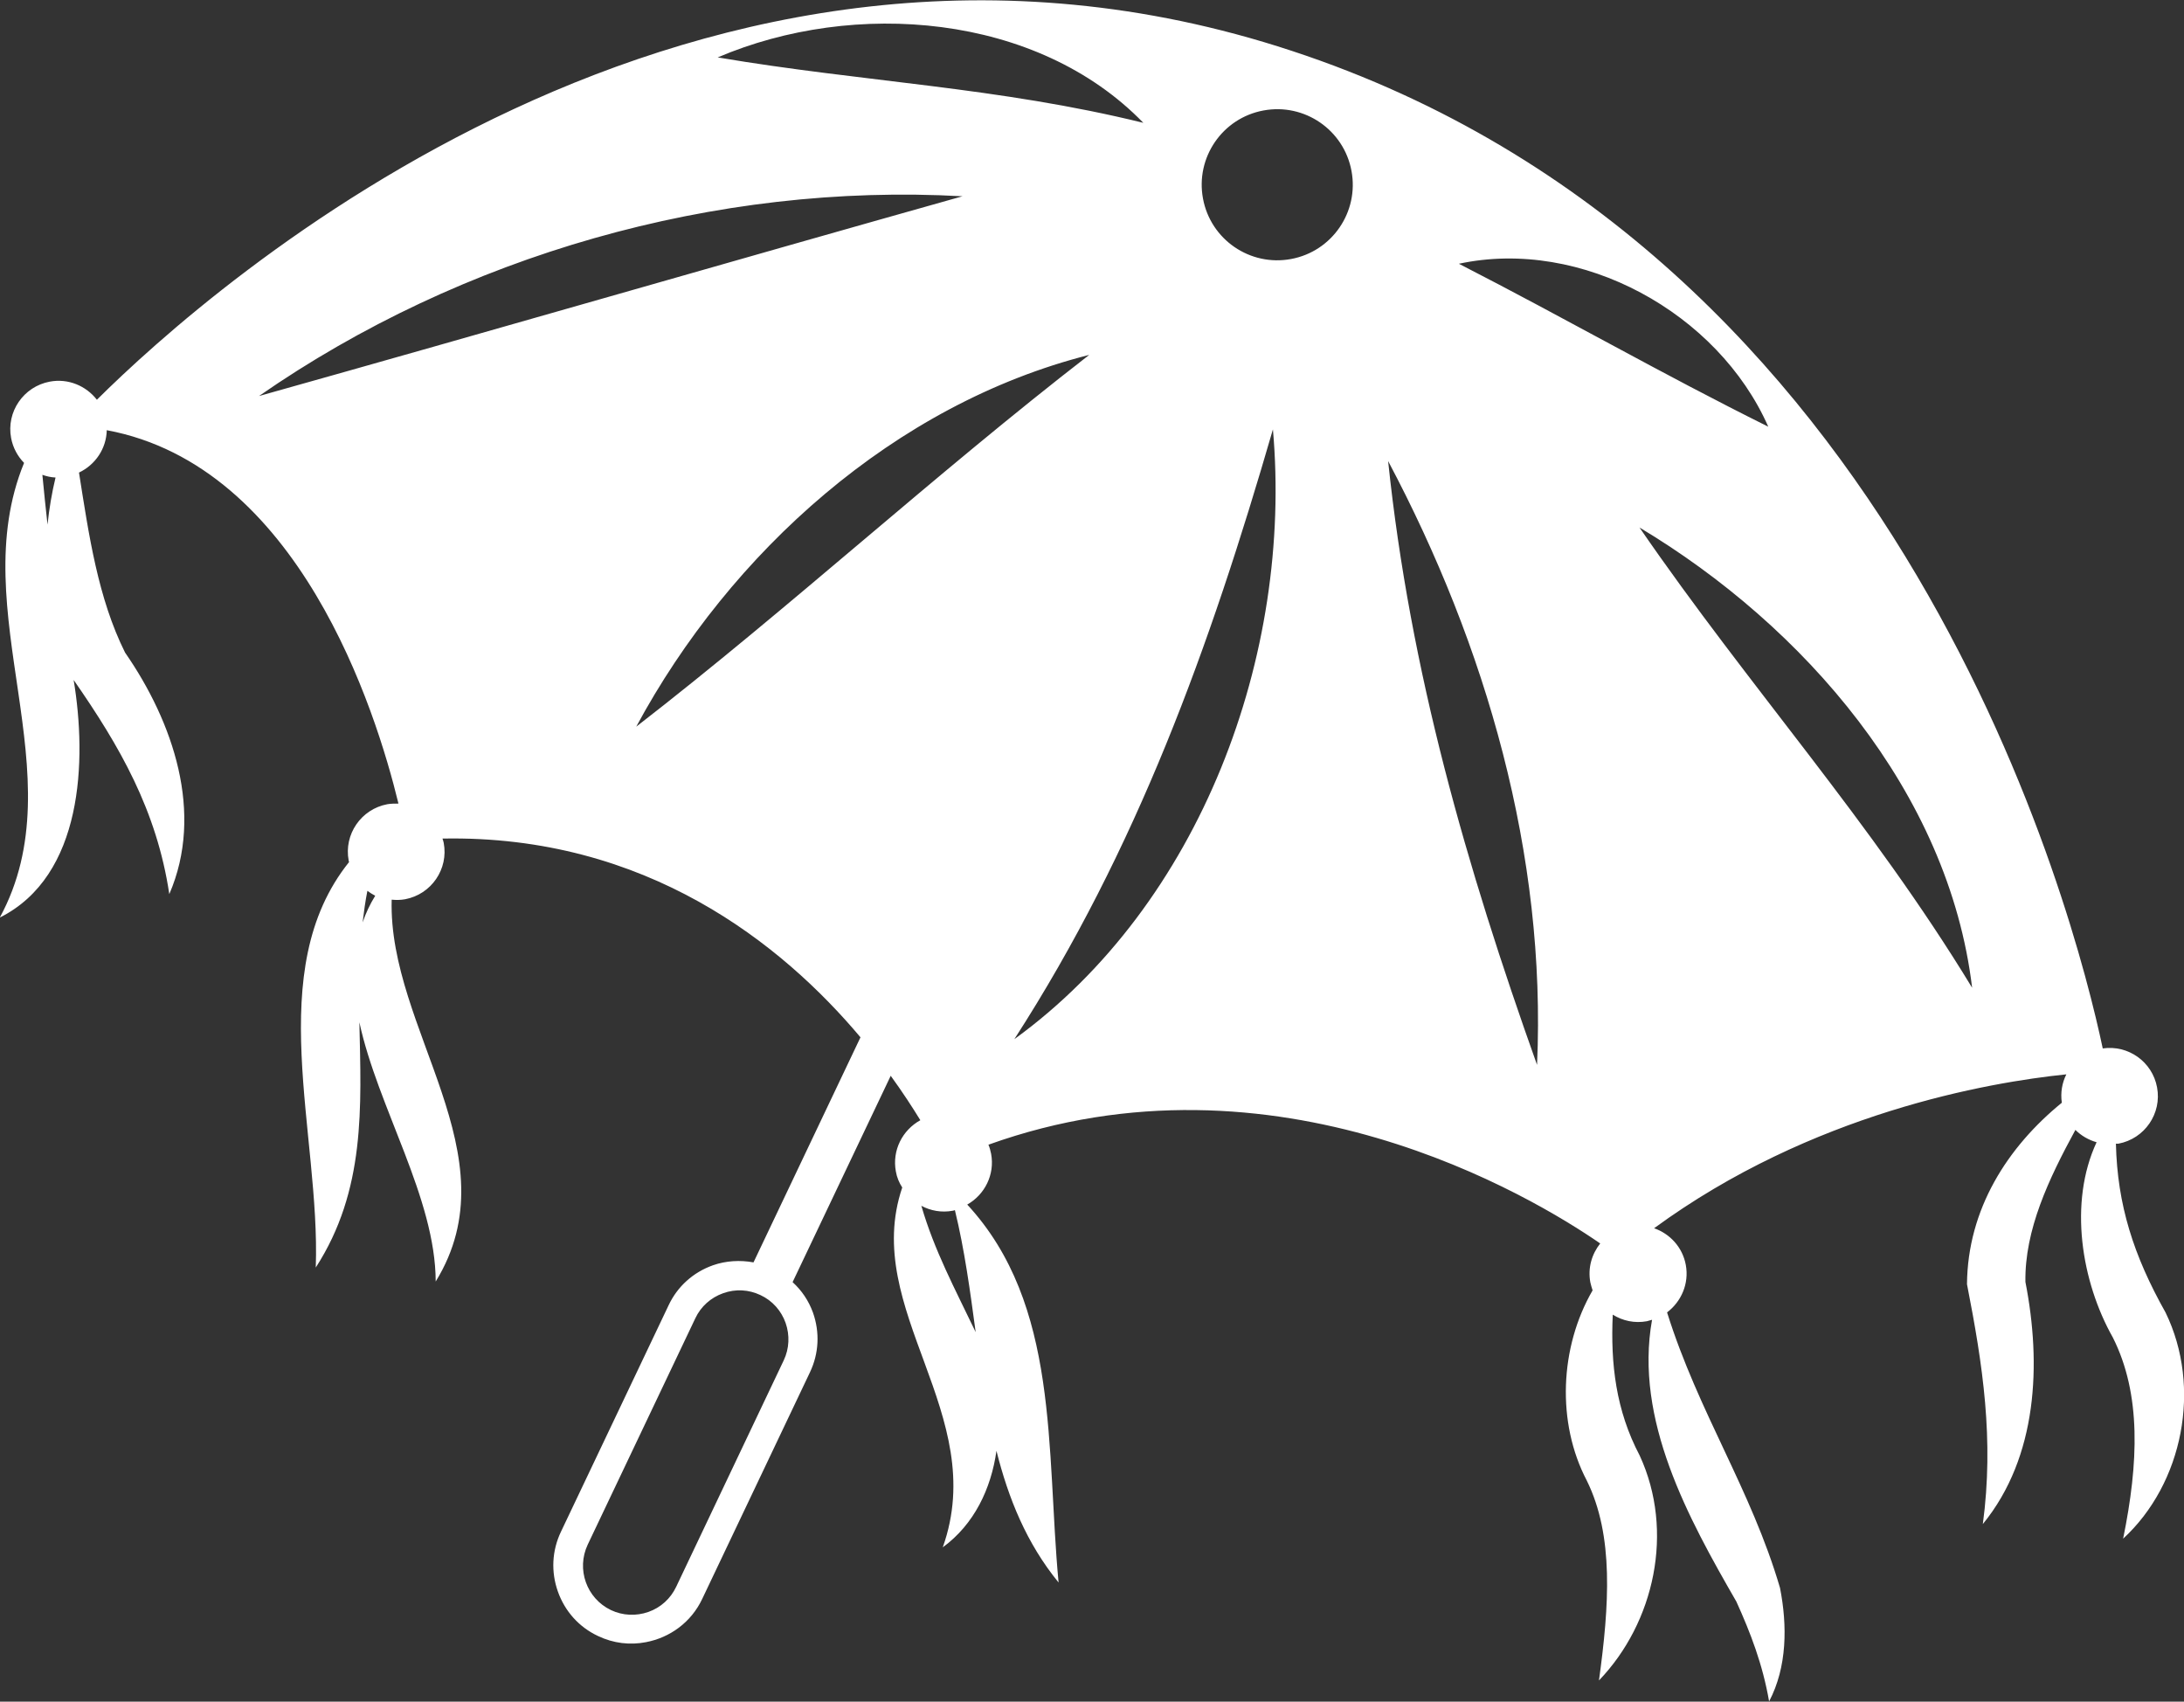
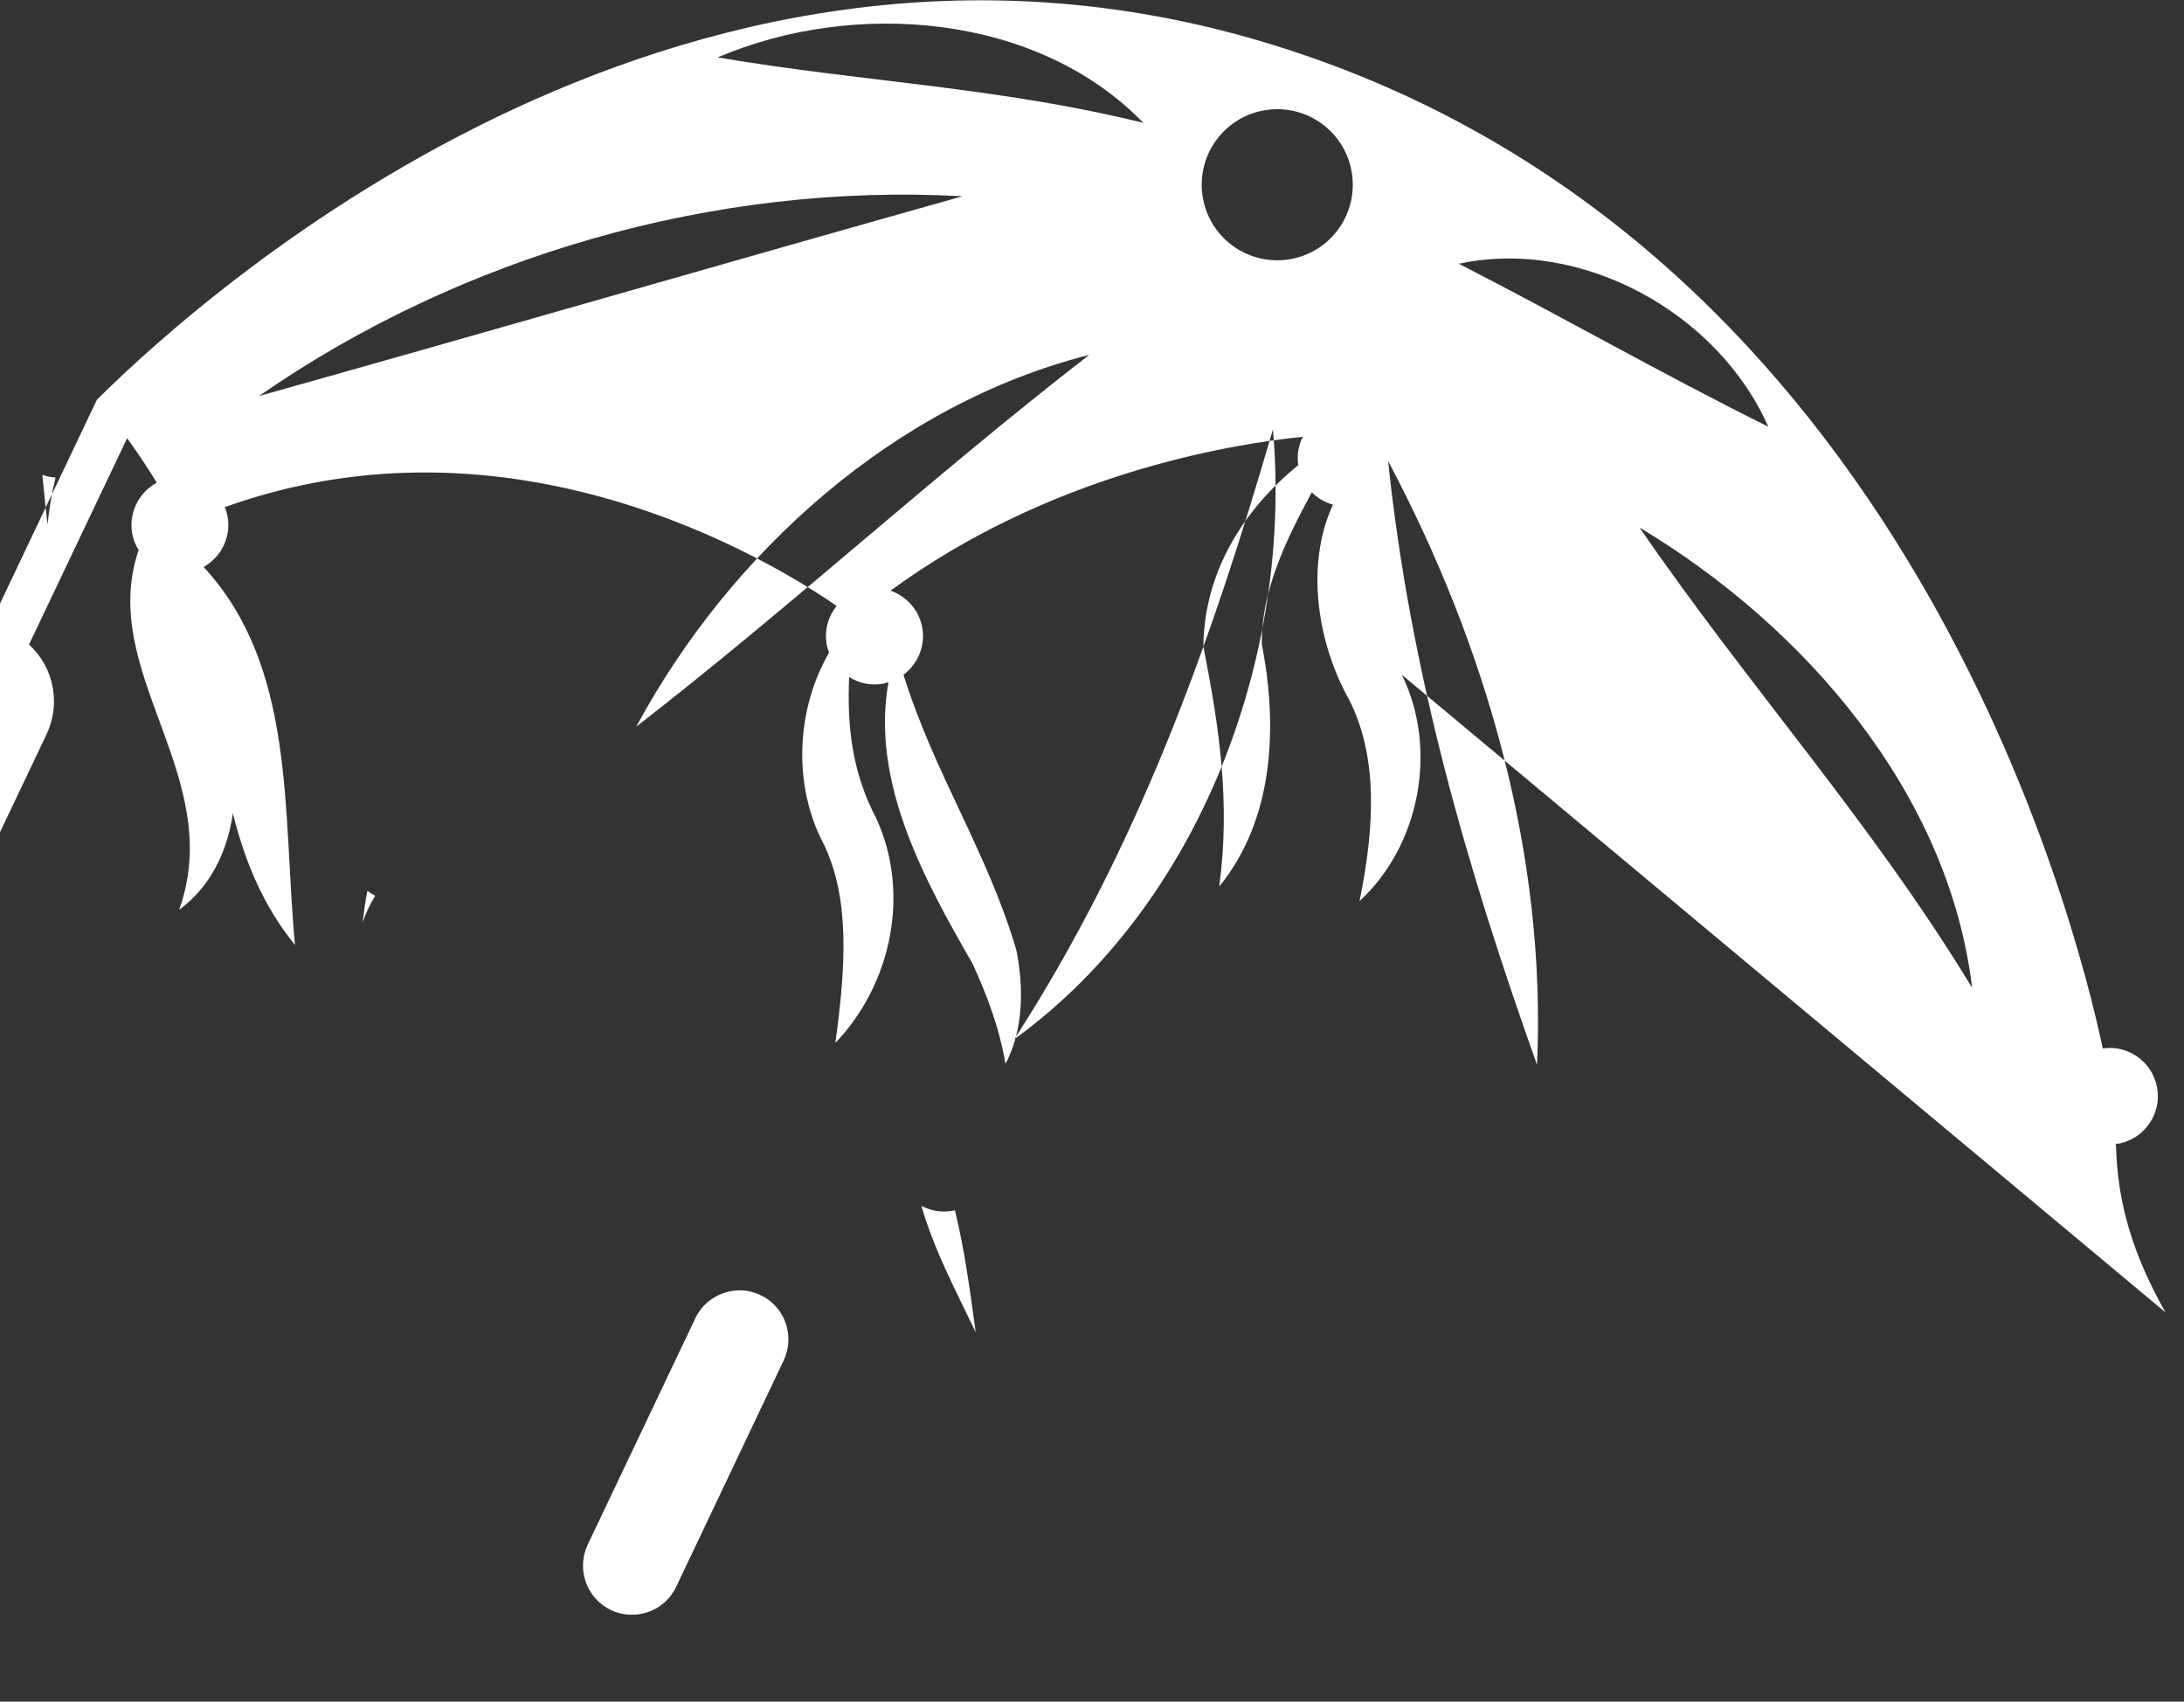
<svg xmlns="http://www.w3.org/2000/svg" id="Camada_2" data-name="Camada 2" viewBox="0 0 106.17 82.71">
  <rect x="0" y="0" width="106.17" height="82.71" fill="#333333" stroke="none" />
  <defs>
    <style>
      .cls-1 {
        fill: #fff;
      }
    </style>
  </defs>
  <g id="Layer_1" data-name="Layer 1">
-     <path class="cls-1" d="M105.27,63.79c-1.55-2.76-2.34-5.22-2.41-8.2.04,0,.08,0,.12,0,1.28-.24,2.12-1.47,1.88-2.74-.23-1.24-1.4-2.07-2.64-1.89-1.36-6.43-9.59-38.68-39.43-48.49C33.82-7.08,10.25,13.93,4.71,19.43c-.52-.67-1.39-1.05-2.29-.88-1.28.24-2.12,1.47-1.88,2.74.09.48.32.89.63,1.21-2.96,7.22,2.6,15.15-1.18,22.1,4.05-2.03,4.24-7.64,3.59-11.55,2.24,3.22,4.04,6.34,4.65,10.41,1.71-3.95.18-8.38-2.15-11.74-1.32-2.65-1.76-5.71-2.24-8.75.8-.38,1.33-1.17,1.35-2.06,9.33,1.74,13.07,13.58,14.18,18.15-.18,0-.36,0-.54.03-1.28.24-2.12,1.47-1.88,2.74,0,.02.01.04.02.07-4.23,5.27-1.39,13.18-1.62,19.71,2.43-3.76,2.21-7.81,2.12-11.92.9,4.16,3.7,8.53,3.71,12.6,3.79-6.15-2.32-12.25-2.14-18.56.21.02.43.02.65-.02,1.28-.24,2.12-1.47,1.88-2.74-.01-.07-.04-.14-.06-.21,9.91-.19,16.52,5.14,20.32,9.66l-5.2,10.94c-.66-.12-1.34-.08-1.97.14-.96.34-1.73,1.03-2.16,1.95l-5.23,11c-.44.92-.49,1.95-.15,2.91.34.96,1.03,1.73,1.95,2.16h0c.75.36,1.56.45,2.33.3,1.16-.22,2.2-.96,2.74-2.11l5.23-11c.44-.92.49-1.95.15-2.91-.21-.58-.55-1.08-.99-1.48l4.77-10.03c.58.8,1.06,1.54,1.44,2.16-.87.48-1.38,1.46-1.19,2.49.05.29.16.55.31.78-2.02,5.96,4.28,11.01,1.97,17.49,1.52-1.11,2.35-2.84,2.61-4.69.58,2.31,1.46,4.49,3.02,6.4-.61-6.48.06-13.5-4.44-18.37.85-.48,1.35-1.46,1.16-2.47-.03-.15-.07-.3-.13-.44,13.96-5.01,26.45,2.53,29.74,4.8-.41.52-.61,1.19-.48,1.89.03.14.07.26.11.39-1.6,2.76-1.76,6.43-.28,9.25,1.32,2.68,1.09,6.06.59,9.71,2.7-2.81,3.68-7.25,1.98-10.93-1.16-2.2-1.42-4.46-1.31-6.85.48.3,1.06.43,1.66.32.09-.02.16-.05.25-.07-.87,4.86,1.76,9.64,4.1,13.7.68,1.5,1.28,3.05,1.59,4.85.88-1.67.89-3.69.53-5.52-1.41-4.8-3.96-8.51-5.49-13.39.69-.52,1.08-1.4.91-2.31-.16-.86-.77-1.51-1.54-1.78,7.65-5.6,16.24-7.09,20.04-7.48-.21.42-.29.89-.22,1.38-2.64,2.15-4.58,5.17-4.61,8.82.77,3.93,1.32,7.55.77,11.66,2.67-3.27,2.85-7.79,2.07-11.77-.04-2.53,1.13-5,2.43-7.39.28.28.64.49,1.03.6-1.37,2.94-.74,6.78.79,9.49,1.39,2.76,1.25,6.11.5,9.78,2.91-2.68,3.84-7.35,2.06-11ZM2.7,23.21c-.18.75-.31,1.52-.39,2.29-.09-.79-.17-1.6-.25-2.42.2.07.41.12.63.13ZM17.63,44.82c.06-.51.13-1.02.23-1.52.12.09.25.17.38.24-.26.42-.46.85-.61,1.29ZM38.1,66.12l-5.23,11.01c-.27.57-.75,1.01-1.35,1.22-.6.21-1.25.18-1.82-.09-1.19-.57-1.69-1.99-1.13-3.18l5.23-11c.27-.58.76-1.01,1.35-1.22.61-.22,1.25-.18,1.82.09.58.27,1.01.76,1.22,1.35.21.6.18,1.25-.09,1.82ZM85.96,20.74c-5.29-2.63-9.68-5.17-15.04-7.92,5.96-1.28,12.6,2.39,15.04,7.92ZM55.58,5.97c-7.07-1.74-13.61-1.98-20.69-3.18C41.51-.04,50.41.64,55.58,5.97ZM46.79,9.54c-11.38,3.2-22.86,6.53-34.2,9.71,9.87-6.85,22.21-10.38,34.2-9.71ZM30.93,35.32c4.57-8.48,12.57-15.68,22.02-18.07-7.55,5.84-14.52,12.26-22.02,18.07ZM47.43,64.75c-1.02-2.13-2.01-3.97-2.64-6.14.45.24.98.34,1.52.24.04,0,.07-.02.11-.03.47,1.92.74,3.93,1.01,5.93ZM49.31,50.51c5.96-9.24,9.5-19.05,12.57-29.64.97,10.96-3.51,23.07-12.57,29.64ZM62.76,12.59c-1.99.37-3.91-.94-4.28-2.94-.37-1.99.94-3.91,2.94-4.28,1.99-.37,3.91.94,4.28,2.94.37,1.99-.94,3.91-2.94,4.28ZM74.72,51.76c-3.44-9.65-6.17-19.13-7.24-29.35,4.77,8.99,7.7,19.14,7.24,29.35ZM79.7,25.64c7.98,4.78,15.03,12.86,16.17,22.37-4.93-8.11-10.8-14.56-16.17-22.37Z" />
+     <path class="cls-1" d="M105.27,63.79c-1.55-2.76-2.34-5.22-2.41-8.2.04,0,.08,0,.12,0,1.28-.24,2.12-1.47,1.88-2.74-.23-1.24-1.4-2.07-2.64-1.89-1.36-6.43-9.59-38.68-39.43-48.49C33.82-7.08,10.25,13.93,4.71,19.43l-5.2,10.94c-.66-.12-1.34-.08-1.97.14-.96.34-1.73,1.03-2.16,1.95l-5.23,11c-.44.92-.49,1.95-.15,2.91.34.96,1.03,1.73,1.95,2.16h0c.75.36,1.56.45,2.33.3,1.16-.22,2.2-.96,2.74-2.11l5.23-11c.44-.92.49-1.95.15-2.91-.21-.58-.55-1.08-.99-1.48l4.77-10.03c.58.8,1.06,1.54,1.44,2.16-.87.48-1.38,1.46-1.19,2.49.05.29.16.55.31.78-2.02,5.96,4.28,11.01,1.97,17.49,1.52-1.11,2.35-2.84,2.61-4.69.58,2.31,1.46,4.49,3.02,6.4-.61-6.48.06-13.5-4.44-18.37.85-.48,1.35-1.46,1.16-2.47-.03-.15-.07-.3-.13-.44,13.96-5.01,26.45,2.53,29.74,4.8-.41.52-.61,1.19-.48,1.89.03.14.07.26.11.39-1.6,2.76-1.76,6.43-.28,9.25,1.32,2.68,1.09,6.06.59,9.71,2.7-2.81,3.68-7.25,1.98-10.93-1.16-2.2-1.42-4.46-1.31-6.85.48.3,1.06.43,1.66.32.09-.02.16-.05.25-.07-.87,4.86,1.76,9.64,4.1,13.7.68,1.5,1.28,3.05,1.59,4.85.88-1.67.89-3.69.53-5.52-1.41-4.8-3.96-8.51-5.49-13.39.69-.52,1.08-1.4.91-2.31-.16-.86-.77-1.51-1.54-1.78,7.65-5.6,16.24-7.09,20.04-7.48-.21.42-.29.89-.22,1.38-2.64,2.15-4.58,5.17-4.61,8.82.77,3.93,1.32,7.55.77,11.66,2.67-3.27,2.85-7.79,2.07-11.77-.04-2.53,1.13-5,2.43-7.39.28.28.64.49,1.03.6-1.37,2.94-.74,6.78.79,9.49,1.39,2.76,1.25,6.11.5,9.78,2.91-2.68,3.84-7.35,2.06-11ZM2.7,23.21c-.18.75-.31,1.52-.39,2.29-.09-.79-.17-1.6-.25-2.42.2.07.41.12.63.13ZM17.63,44.82c.06-.51.13-1.02.23-1.52.12.09.25.17.38.24-.26.42-.46.85-.61,1.29ZM38.1,66.12l-5.23,11.01c-.27.57-.75,1.01-1.35,1.22-.6.21-1.25.18-1.82-.09-1.19-.57-1.69-1.99-1.13-3.18l5.23-11c.27-.58.76-1.01,1.35-1.22.61-.22,1.25-.18,1.82.09.58.27,1.01.76,1.22,1.35.21.6.18,1.25-.09,1.82ZM85.96,20.74c-5.29-2.63-9.68-5.17-15.04-7.92,5.96-1.28,12.6,2.39,15.04,7.92ZM55.58,5.97c-7.07-1.74-13.61-1.98-20.69-3.18C41.51-.04,50.41.64,55.58,5.97ZM46.79,9.54c-11.38,3.2-22.86,6.53-34.2,9.71,9.87-6.85,22.21-10.38,34.2-9.71ZM30.93,35.32c4.57-8.48,12.57-15.68,22.02-18.07-7.55,5.84-14.52,12.26-22.02,18.07ZM47.43,64.75c-1.02-2.13-2.01-3.97-2.64-6.14.45.24.98.34,1.52.24.04,0,.07-.02.11-.03.47,1.92.74,3.93,1.01,5.93ZM49.31,50.51c5.96-9.24,9.5-19.05,12.57-29.64.97,10.96-3.51,23.07-12.57,29.64ZM62.76,12.59c-1.99.37-3.91-.94-4.28-2.94-.37-1.99.94-3.91,2.94-4.28,1.99-.37,3.91.94,4.28,2.94.37,1.99-.94,3.91-2.94,4.28ZM74.72,51.76c-3.44-9.65-6.17-19.13-7.24-29.35,4.77,8.99,7.7,19.14,7.24,29.35ZM79.7,25.64c7.98,4.78,15.03,12.86,16.17,22.37-4.93-8.11-10.8-14.56-16.17-22.37Z" />
  </g>
</svg>